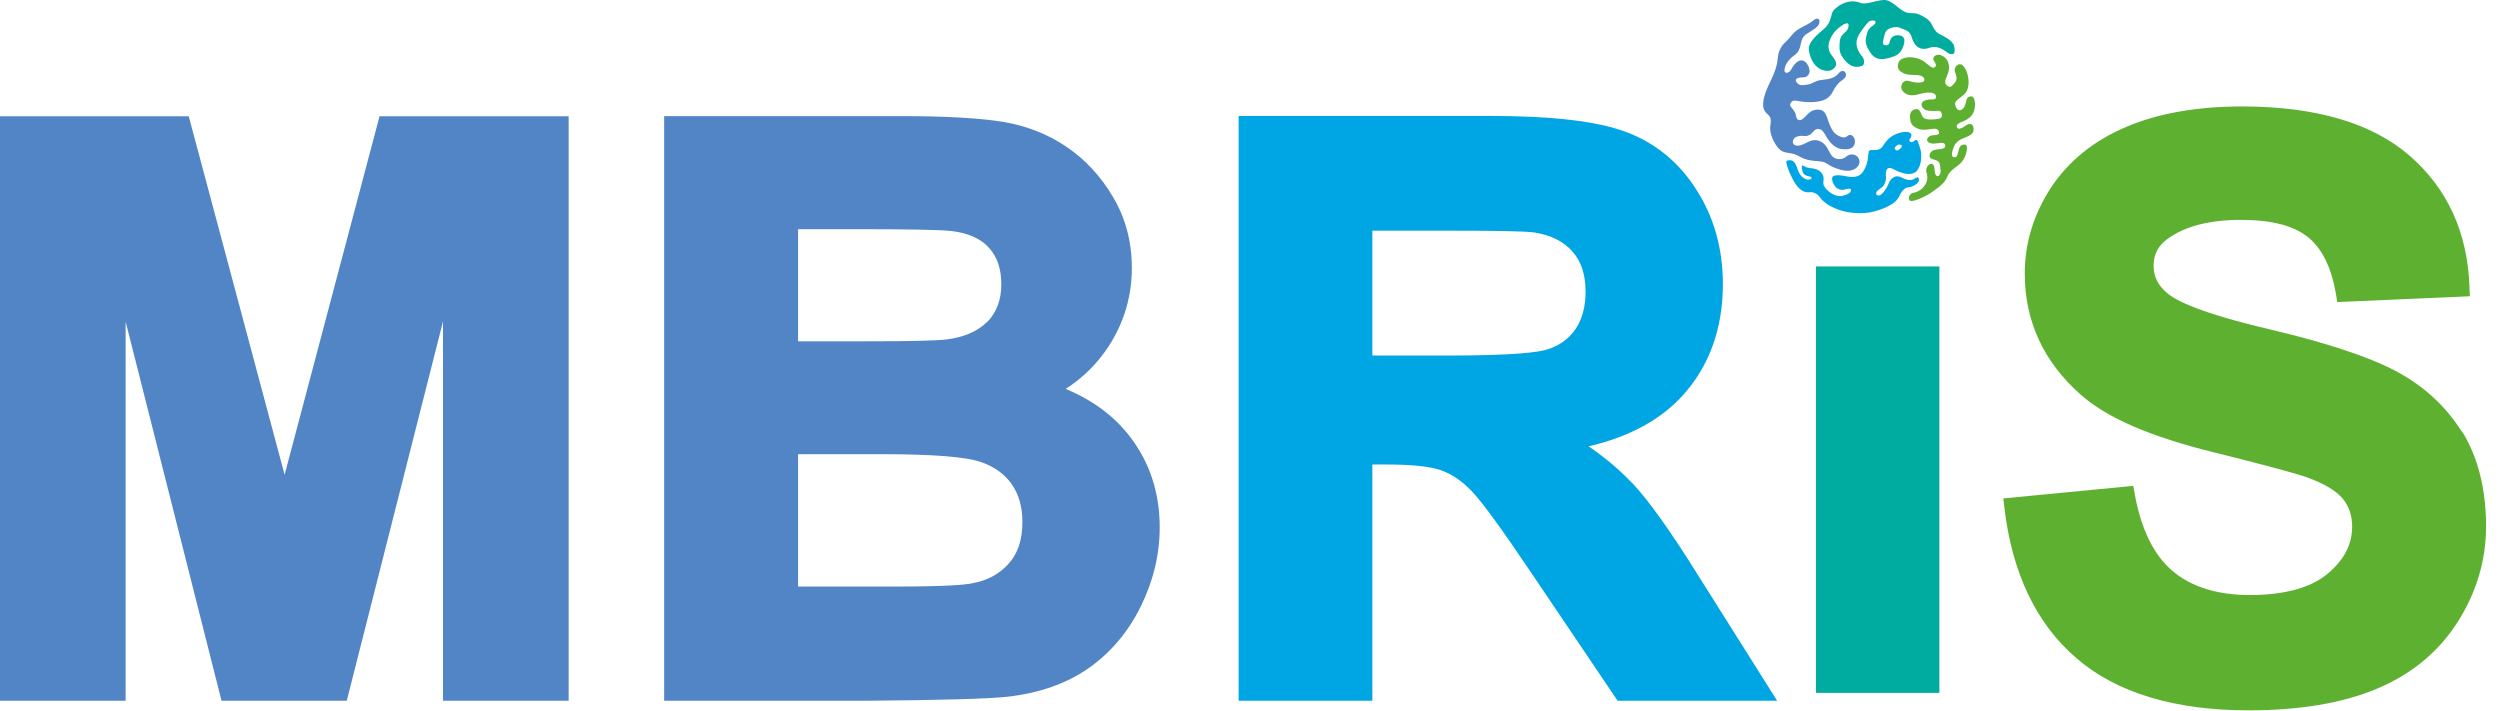
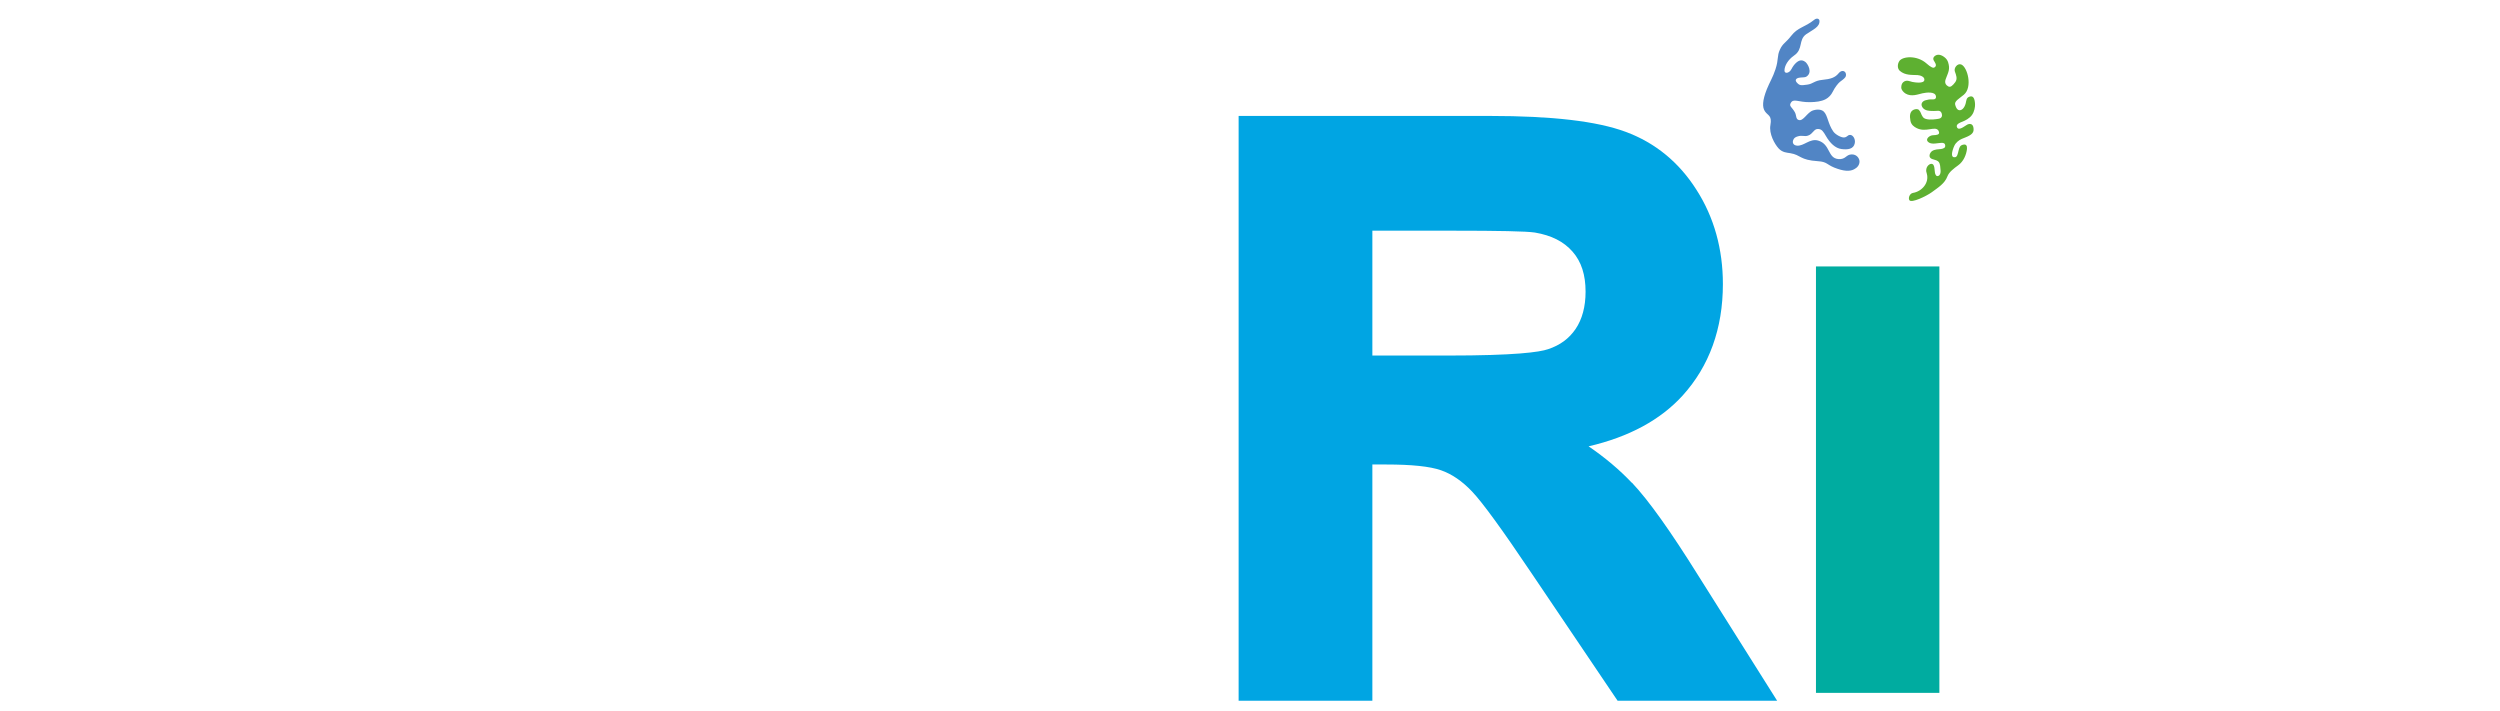
<svg xmlns="http://www.w3.org/2000/svg" width="109" height="31" viewBox="0 0 109 31" fill="none">
  <path d="M79.976 7.308C79.643 7.171 79.656 7.055 79.271 7.029C78.453 6.978 78.536 6.757 78.052 6.678C77.904 6.655 77.712 6.65 77.546 6.469C77.374 6.282 77.121 5.83 77.19 5.454C77.266 5.029 77.085 5.049 76.954 4.858C76.828 4.68 76.839 4.382 77.034 3.89C77.149 3.6 77.296 3.374 77.409 3.026C77.555 2.584 77.473 2.447 77.601 2.171C77.728 1.884 77.858 1.871 78.097 1.561C78.382 1.189 78.692 1.192 79.098 0.865C79.209 0.773 79.319 0.814 79.328 0.899C79.354 1.182 79.029 1.297 78.75 1.492C78.401 1.74 78.628 2.143 78.228 2.416C77.945 2.613 77.806 2.873 77.803 3.071C77.801 3.17 77.889 3.209 77.999 3.137C78.109 3.065 78.12 2.955 78.217 2.838C78.369 2.654 78.529 2.556 78.717 2.703C78.818 2.785 79.039 3.154 78.766 3.336C78.683 3.392 78.552 3.363 78.43 3.391C78.304 3.419 78.246 3.493 78.347 3.606C78.471 3.742 78.536 3.723 78.791 3.691C79.053 3.659 79.099 3.516 79.455 3.482C79.813 3.448 80.01 3.385 80.164 3.195C80.286 3.046 80.419 3.086 80.463 3.168C80.494 3.226 80.495 3.308 80.458 3.363C80.403 3.444 80.292 3.511 80.217 3.572C80.15 3.628 80.008 3.793 79.907 4.001C79.838 4.147 79.718 4.264 79.587 4.331C79.402 4.423 79.179 4.449 78.933 4.454C78.394 4.468 78.187 4.26 78.067 4.508C78.003 4.636 78.136 4.678 78.256 4.894C78.334 5.035 78.287 5.189 78.423 5.232C78.629 5.297 78.791 4.895 79.052 4.813C79.254 4.75 79.422 4.779 79.512 4.861C79.689 5.022 79.695 5.395 79.93 5.731C80.031 5.876 80.285 6.001 80.396 5.994C80.547 5.984 80.541 5.887 80.66 5.882C80.784 5.876 80.906 6.056 80.869 6.243C80.816 6.508 80.557 6.533 80.287 6.498C80.021 6.464 79.789 6.239 79.615 5.938C79.493 5.732 79.438 5.63 79.263 5.623C79.078 5.618 79.045 5.843 78.83 5.912C78.673 5.968 78.577 5.884 78.382 5.946C78.292 5.974 78.219 6.007 78.182 6.11C78.143 6.219 78.182 6.333 78.348 6.35C78.646 6.379 78.913 6.024 79.269 6.128C79.813 6.287 79.677 6.893 80.15 6.935C80.488 6.963 80.476 6.732 80.742 6.732C80.966 6.732 81.076 6.919 81.075 7.044C81.073 7.204 80.97 7.314 80.835 7.383C80.653 7.478 80.391 7.474 79.976 7.308Z" fill="#5185C5" />
-   <path d="M82.593 7.395C82.687 7.446 82.742 7.465 82.841 7.506C83.227 7.658 83.488 7.561 83.573 7.454C83.651 7.354 83.75 7.173 83.764 6.89C83.778 6.58 83.722 6.476 83.628 6.196C83.584 6.06 83.504 6.105 83.484 6.123C83.421 6.183 83.343 6.217 83.295 6.186C83.28 6.176 83.258 6.158 83.249 6.134C83.24 6.108 83.266 6.063 83.28 6.043C83.339 5.974 83.36 5.871 83.312 5.817C83.219 5.711 82.919 5.736 82.643 5.857C82.321 5.998 82.189 6.226 82.085 6.378C81.885 6.664 81.596 6.468 81.49 6.58C81.44 6.635 81.486 7.036 81.291 7.381C81.153 7.636 81.029 7.681 80.859 7.711C80.689 7.74 80.538 7.685 80.307 7.653C80.168 7.633 79.99 7.63 79.915 7.693C79.86 7.738 79.876 7.862 79.915 7.961C79.954 8.059 80.043 8.186 80.121 8.226C80.216 8.272 80.328 8.296 80.436 8.263C80.748 8.167 80.705 8.286 80.698 8.325C80.672 8.464 80.356 8.543 80.243 8.552C80.105 8.561 79.946 8.487 79.834 8.419C79.496 8.195 79.499 8.005 79.499 8.005C79.481 7.939 79.552 7.773 79.469 7.617C79.316 7.326 78.98 7.342 78.86 7.323C78.718 7.301 78.645 7.215 78.582 7.216C78.546 7.217 78.562 7.326 78.562 7.326C78.576 7.406 78.571 7.41 78.592 7.487C78.645 7.668 78.882 7.69 78.882 7.69C78.971 7.706 78.98 7.739 78.984 7.76C78.991 7.786 78.959 7.803 78.959 7.803C78.959 7.803 78.867 7.869 78.719 7.806C78.489 7.706 78.401 7.461 78.369 7.358C78.248 6.971 78.099 6.978 77.984 6.988C77.951 6.99 77.873 7.013 77.882 7.072C77.928 7.36 78.114 7.73 78.229 7.932C78.355 8.143 78.487 8.258 78.587 8.318C78.675 8.372 78.79 8.393 78.895 8.382C79.134 8.358 79.288 8.509 79.368 8.625C79.472 8.779 79.671 8.912 79.816 8.991C80.236 9.215 80.648 9.289 81.097 9.295C81.715 9.304 82.269 9.036 82.48 8.902C82.67 8.783 82.748 8.685 82.831 8.506C82.886 8.4 82.907 8.353 83.012 8.259C83.074 8.201 83.116 8.178 83.191 8.17C83.368 8.155 83.499 8.075 83.568 8.013C83.639 7.95 83.672 7.885 83.665 7.817C83.658 7.716 83.579 7.717 83.52 7.763C83.308 7.937 83.033 7.803 82.959 7.761C82.725 7.635 82.594 7.697 82.501 7.772C82.424 7.837 82.385 7.904 82.338 8.017C82.25 8.235 82.071 8.466 81.972 8.511C81.883 8.552 81.77 8.509 81.807 8.394C81.846 8.269 82.071 8.197 82.149 8.053C82.216 7.93 82.241 7.8 82.225 7.664C82.216 7.575 82.227 7.457 82.257 7.405C82.336 7.258 82.505 7.348 82.593 7.395ZM82.68 6.36C82.762 6.295 82.827 6.293 82.877 6.318C82.985 6.37 82.882 6.457 82.795 6.524C82.71 6.592 82.659 6.553 82.627 6.511C82.6 6.471 82.592 6.428 82.68 6.36Z" fill="#00A5E3" />
-   <path d="M84.67 2.138C84.468 2.035 84.288 2.023 84.109 2.089C83.776 2.212 83.485 2.071 83.363 1.661C83.262 1.319 83.126 1.34 82.809 1.202C82.713 1.161 82.49 1.178 82.318 1.278C82.183 1.356 82.149 1.581 82.114 1.74C82.096 1.818 82.071 1.925 82.142 1.955C82.261 2.005 82.359 1.958 82.38 1.865C82.435 1.616 82.56 1.529 82.771 1.538C83.108 1.555 83.048 1.85 82.973 2.048C82.841 2.393 82.622 2.466 82.236 2.555C82.006 2.609 81.717 2.596 81.517 2.247C81.445 2.124 81.297 1.908 81.359 1.637C81.421 1.369 81.443 1.285 81.591 1.167C81.648 1.124 81.808 1.035 81.769 0.938C81.744 0.871 81.563 0.879 81.485 0.942C81.407 1.002 81.225 1.24 81.071 1.477C80.803 1.884 81.016 2.269 81.191 2.458C81.274 2.55 81.333 2.822 81.175 2.877C80.833 2.996 80.614 2.827 80.451 2.643C80.288 2.459 80.192 2.291 80.202 2.02C80.215 1.745 80.195 1.624 80.47 1.382C80.596 1.27 80.619 1.111 80.587 1.051C80.557 0.991 80.461 1.012 80.328 1.098C79.981 1.323 79.862 1.555 79.782 1.741C79.678 1.986 79.713 2.222 79.857 2.406C79.963 2.542 80.125 2.739 80.027 2.898C79.93 3.057 79.737 3.141 79.471 3.056C79.115 2.942 78.947 2.59 78.876 2.256C78.782 1.842 79.234 1.522 79.56 1.228C79.88 0.937 79.799 0.597 79.962 0.431C80.243 0.148 80.668 -0.049 81.108 0.124C81.357 0.225 81.792 0.01 82.142 0C82.49 -0.009 82.753 0.392 83.077 0.529C83.288 0.617 83.455 0.531 83.673 0.627C84.323 0.929 84.142 1.06 84.42 1.382C84.544 1.523 84.959 1.621 85.148 1.898C85.233 2.023 85.26 2.309 85.164 2.349C84.991 2.417 84.867 2.234 84.67 2.138Z" fill="#00ACA0" />
  <path d="M85.913 4.204C85.722 4.238 85.738 4.378 85.706 4.5C85.648 4.731 85.513 4.824 85.416 4.804C85.311 4.782 85.26 4.637 85.242 4.545C85.218 4.408 85.426 4.294 85.623 4.131C86.015 3.802 85.783 2.921 85.51 2.812C85.347 2.746 85.177 2.964 85.232 3.117C85.288 3.275 85.359 3.436 85.246 3.587C85.132 3.736 85.04 3.821 84.945 3.768C84.732 3.652 84.826 3.469 84.861 3.376C84.943 3.156 85.032 3.011 84.939 2.72C84.913 2.633 84.861 2.563 84.798 2.51C84.64 2.378 84.465 2.338 84.337 2.46C84.293 2.504 84.272 2.566 84.312 2.638C84.335 2.685 84.481 2.852 84.353 2.933C84.312 2.963 84.272 2.957 84.215 2.928C84.157 2.899 84.087 2.848 84.002 2.772C83.582 2.396 82.957 2.454 82.814 2.658C82.725 2.79 82.717 2.984 82.83 3.087C83.067 3.296 83.373 3.261 83.606 3.274C83.721 3.281 83.917 3.345 83.903 3.484C83.889 3.657 83.492 3.595 83.371 3.571C83.274 3.55 83.122 3.46 82.98 3.584C82.929 3.626 82.892 3.715 82.895 3.819C82.897 3.913 82.985 4.022 83.085 4.081C83.341 4.234 83.636 4.107 83.822 4.067C83.995 4.029 84.369 3.986 84.406 4.19C84.426 4.292 84.371 4.346 84.231 4.335C84.142 4.327 84.049 4.343 83.962 4.369C83.839 4.4 83.751 4.495 83.788 4.614C83.834 4.757 83.978 4.825 84.142 4.834C84.243 4.841 84.392 4.841 84.474 4.832C84.529 4.825 84.617 4.829 84.658 4.945C84.684 5.025 84.691 5.16 84.5 5.183C84.417 5.193 84.159 5.242 83.969 5.186C83.898 5.166 83.857 5.13 83.834 5.096C83.746 4.974 83.767 4.906 83.666 4.795C83.611 4.735 83.457 4.748 83.365 4.831C83.287 4.904 83.248 5.028 83.296 5.271C83.331 5.446 83.457 5.531 83.572 5.588C83.971 5.784 84.357 5.488 84.507 5.681C84.529 5.713 84.561 5.792 84.536 5.828C84.484 5.905 84.307 5.886 84.234 5.901C84.086 5.932 83.912 6.1 84.103 6.216C84.254 6.305 84.474 6.236 84.636 6.229C84.732 6.226 84.805 6.237 84.812 6.353C84.812 6.38 84.81 6.405 84.792 6.429C84.773 6.45 84.705 6.489 84.628 6.497C84.514 6.508 84.353 6.511 84.242 6.584C84.148 6.644 84.015 6.887 84.296 6.95C84.373 6.968 84.483 7.006 84.523 7.055C84.603 7.154 84.594 7.299 84.606 7.391C84.629 7.558 84.573 7.679 84.465 7.678C84.403 7.676 84.367 7.57 84.362 7.519C84.343 7.36 84.344 7.249 84.291 7.181C84.204 7.079 84.027 7.197 83.992 7.353C83.969 7.451 83.988 7.505 84.008 7.569C84.123 7.968 83.799 8.345 83.409 8.41C83.267 8.431 83.188 8.629 83.248 8.726C83.334 8.871 83.995 8.549 84.225 8.382C84.507 8.171 84.787 8.009 84.909 7.686C84.98 7.496 85.196 7.34 85.373 7.21C85.613 7.04 85.733 6.742 85.76 6.496C85.774 6.35 85.719 6.286 85.614 6.304C85.466 6.33 85.435 6.404 85.398 6.55C85.356 6.721 85.336 6.843 85.239 6.855C85.143 6.867 85.103 6.816 85.106 6.715C85.111 6.61 85.155 6.469 85.209 6.355C85.276 6.211 85.414 6.107 85.533 6.056C85.641 6.009 85.753 5.974 85.86 5.913C86.057 5.805 86.055 5.687 86.046 5.592C86.029 5.393 85.877 5.356 85.728 5.461C85.524 5.601 85.359 5.686 85.317 5.525C85.288 5.413 85.457 5.342 85.563 5.304C85.685 5.257 85.866 5.163 85.972 5.022C86.089 4.866 86.117 4.646 86.112 4.542C86.1 4.277 86.023 4.185 85.913 4.204Z" fill="#5EB031" />
-   <path d="M12.409 20.7L8.229 5.07H0V30.551H5.478V14.024L9.658 30.551H15.119L19.315 14.016V30.551H24.793V5.07H16.548L12.409 20.7Z" fill="#5185C5" />
-   <path d="M46.465 16.954C47.221 16.473 47.853 15.844 48.346 15.085C49.011 14.057 49.348 12.914 49.348 11.682C49.348 10.547 49.077 9.511 48.527 8.588C47.993 7.682 47.311 6.948 46.498 6.401C45.694 5.854 44.766 5.487 43.747 5.316C42.762 5.152 41.259 5.062 39.288 5.062H28.957V30.552H37.818C41.004 30.527 43.049 30.47 43.903 30.38C45.299 30.225 46.49 29.809 47.451 29.14C48.412 28.471 49.184 27.564 49.734 26.446C50.284 25.336 50.563 24.177 50.563 22.994C50.563 21.484 50.128 20.154 49.258 19.027C48.568 18.13 47.623 17.436 46.457 16.954H46.465ZM43.041 14.032C42.622 14.448 42.023 14.71 41.259 14.8C40.799 14.857 39.592 14.881 37.67 14.881H34.796V9.992H37.26C39.592 9.992 41.021 10.017 41.497 10.074C42.228 10.164 42.77 10.409 43.123 10.808C43.484 11.208 43.657 11.731 43.657 12.4C43.657 13.069 43.452 13.624 43.041 14.04V14.032ZM34.796 19.803H38.434C40.66 19.803 42.105 19.917 42.745 20.137C43.353 20.341 43.797 20.668 44.109 21.108C44.421 21.557 44.577 22.096 44.577 22.757C44.577 23.533 44.38 24.128 43.977 24.577C43.567 25.034 43.049 25.312 42.376 25.434C42.064 25.5 41.226 25.573 39.025 25.573H34.796V19.794V19.803Z" fill="#5185C5" />
  <path d="M71.143 21.044C70.617 20.489 69.993 19.958 69.262 19.46C71.02 19.052 72.399 18.309 73.368 17.24C74.526 15.959 75.118 14.326 75.118 12.384C75.118 10.858 74.732 9.47 73.968 8.279C73.204 7.071 72.161 6.222 70.88 5.748C69.624 5.283 67.686 5.055 64.959 5.055H54.004V30.552H59.835V20.252H60.442C61.543 20.252 62.347 20.334 62.832 20.505C63.3 20.668 63.752 20.978 64.179 21.427C64.639 21.909 65.509 23.108 66.782 25.002L70.527 30.552H77.483L74.058 25.116C72.835 23.157 71.89 21.827 71.159 21.052L71.143 21.044ZM59.835 10.058H63.333C65.337 10.058 66.552 10.082 66.922 10.139C67.644 10.262 68.178 10.531 68.564 10.972C68.95 11.413 69.131 11.984 69.131 12.719C69.131 13.371 68.983 13.918 68.696 14.343C68.408 14.767 68.014 15.053 67.497 15.224C67.119 15.355 66.051 15.502 63.128 15.502H59.835V10.058Z" fill="#00A5E3" />
  <path d="M84.557 11.617H79.176V30.209H84.557V11.617Z" fill="#00ACA0" />
-   <path d="M107.332 18.818C106.634 17.7 105.657 16.81 104.433 16.165C103.234 15.537 101.387 14.933 98.931 14.353C95.983 13.659 94.891 13.121 94.497 12.786C94.094 12.451 93.897 12.06 93.897 11.603C93.897 11.088 94.094 10.705 94.521 10.403C95.269 9.864 96.336 9.587 97.699 9.587C99.063 9.587 99.991 9.84 100.615 10.329C101.231 10.819 101.649 11.652 101.847 12.811L101.904 13.17L107.685 12.917L107.669 12.509C107.587 10.133 106.7 8.207 105.049 6.779C103.407 5.359 100.951 4.641 97.749 4.641C95.794 4.641 94.094 4.943 92.706 5.53C91.286 6.134 90.185 7.024 89.421 8.183C88.666 9.342 88.28 10.599 88.28 11.929C88.28 13.994 89.093 15.765 90.703 17.193C91.844 18.214 93.749 19.038 96.533 19.724C98.603 20.238 99.941 20.597 100.508 20.785C101.288 21.062 101.838 21.38 102.134 21.731C102.413 22.066 102.553 22.466 102.553 22.956C102.553 23.747 102.2 24.417 101.477 25.021C100.738 25.633 99.596 25.943 98.094 25.943C96.681 25.943 95.548 25.592 94.727 24.898C93.905 24.204 93.355 23.078 93.076 21.552L93.01 21.184L87.344 21.731L87.393 22.148C87.73 24.996 88.789 27.208 90.546 28.71C92.296 30.212 94.817 30.971 98.044 30.971C100.245 30.971 102.118 30.66 103.604 30.04C105.123 29.412 106.314 28.432 107.143 27.134C107.973 25.837 108.392 24.433 108.392 22.948C108.392 21.315 108.039 19.928 107.341 18.801L107.332 18.818Z" fill="#5EB031" />
</svg>